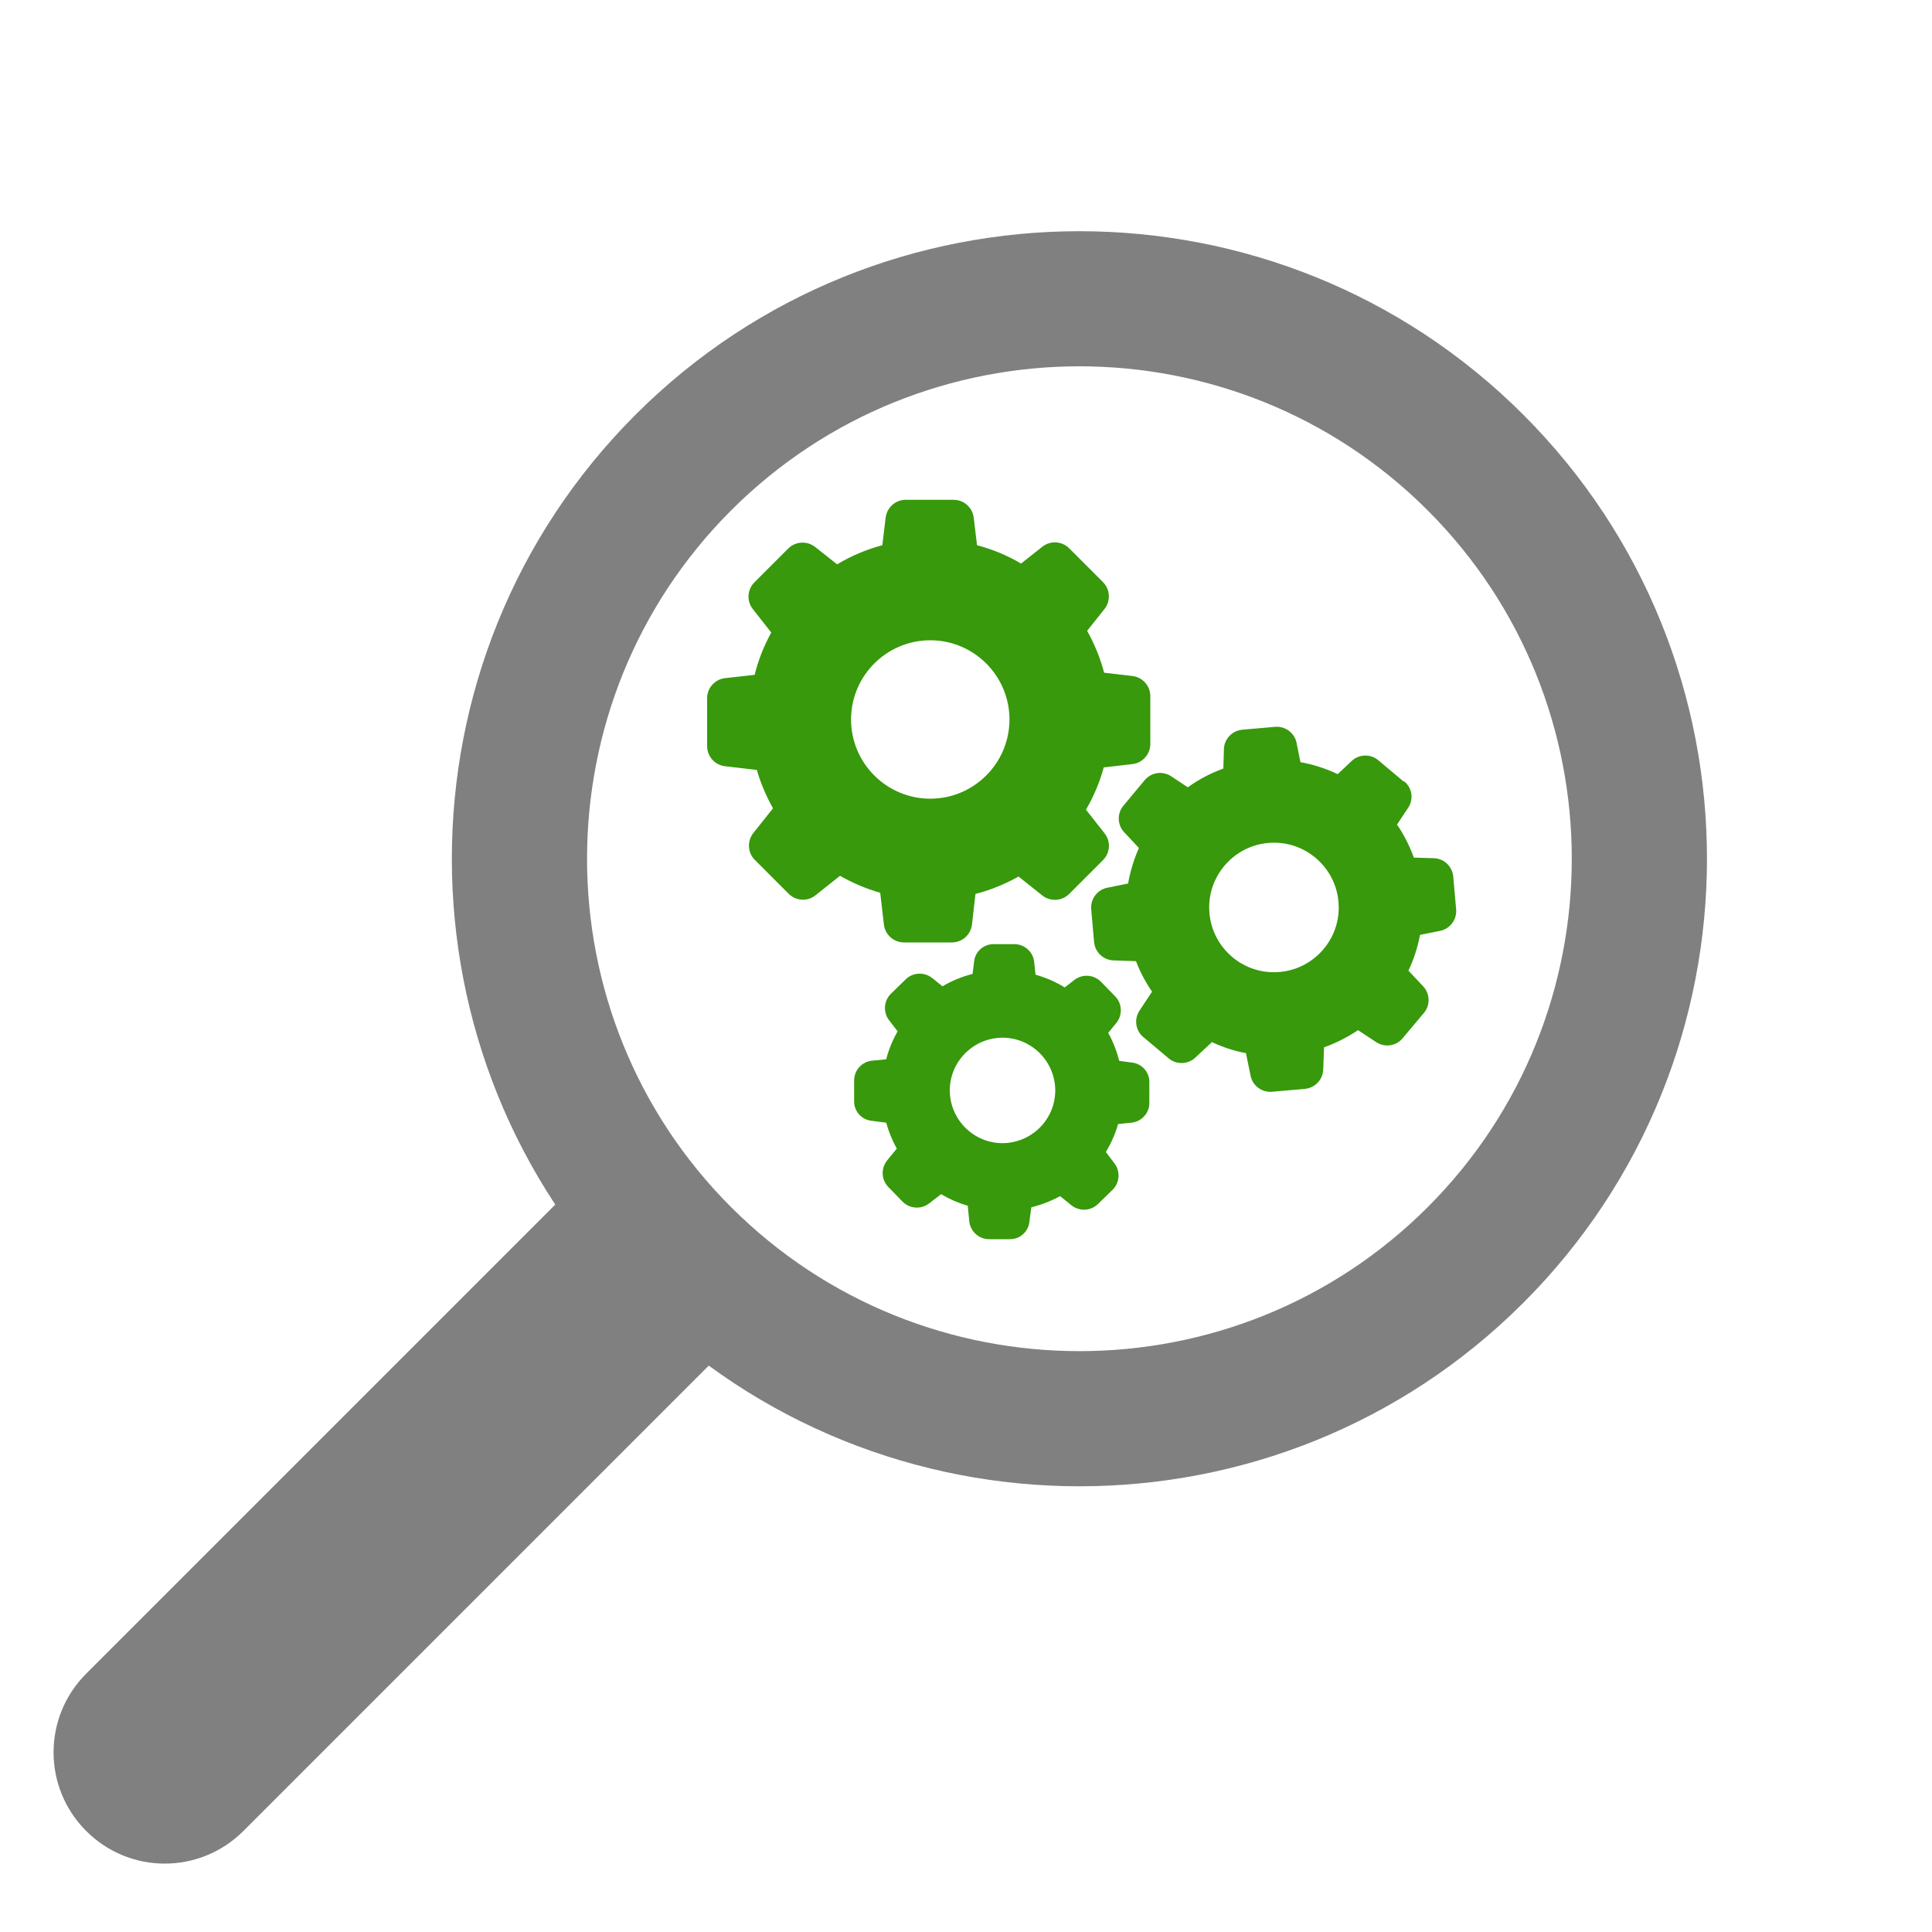
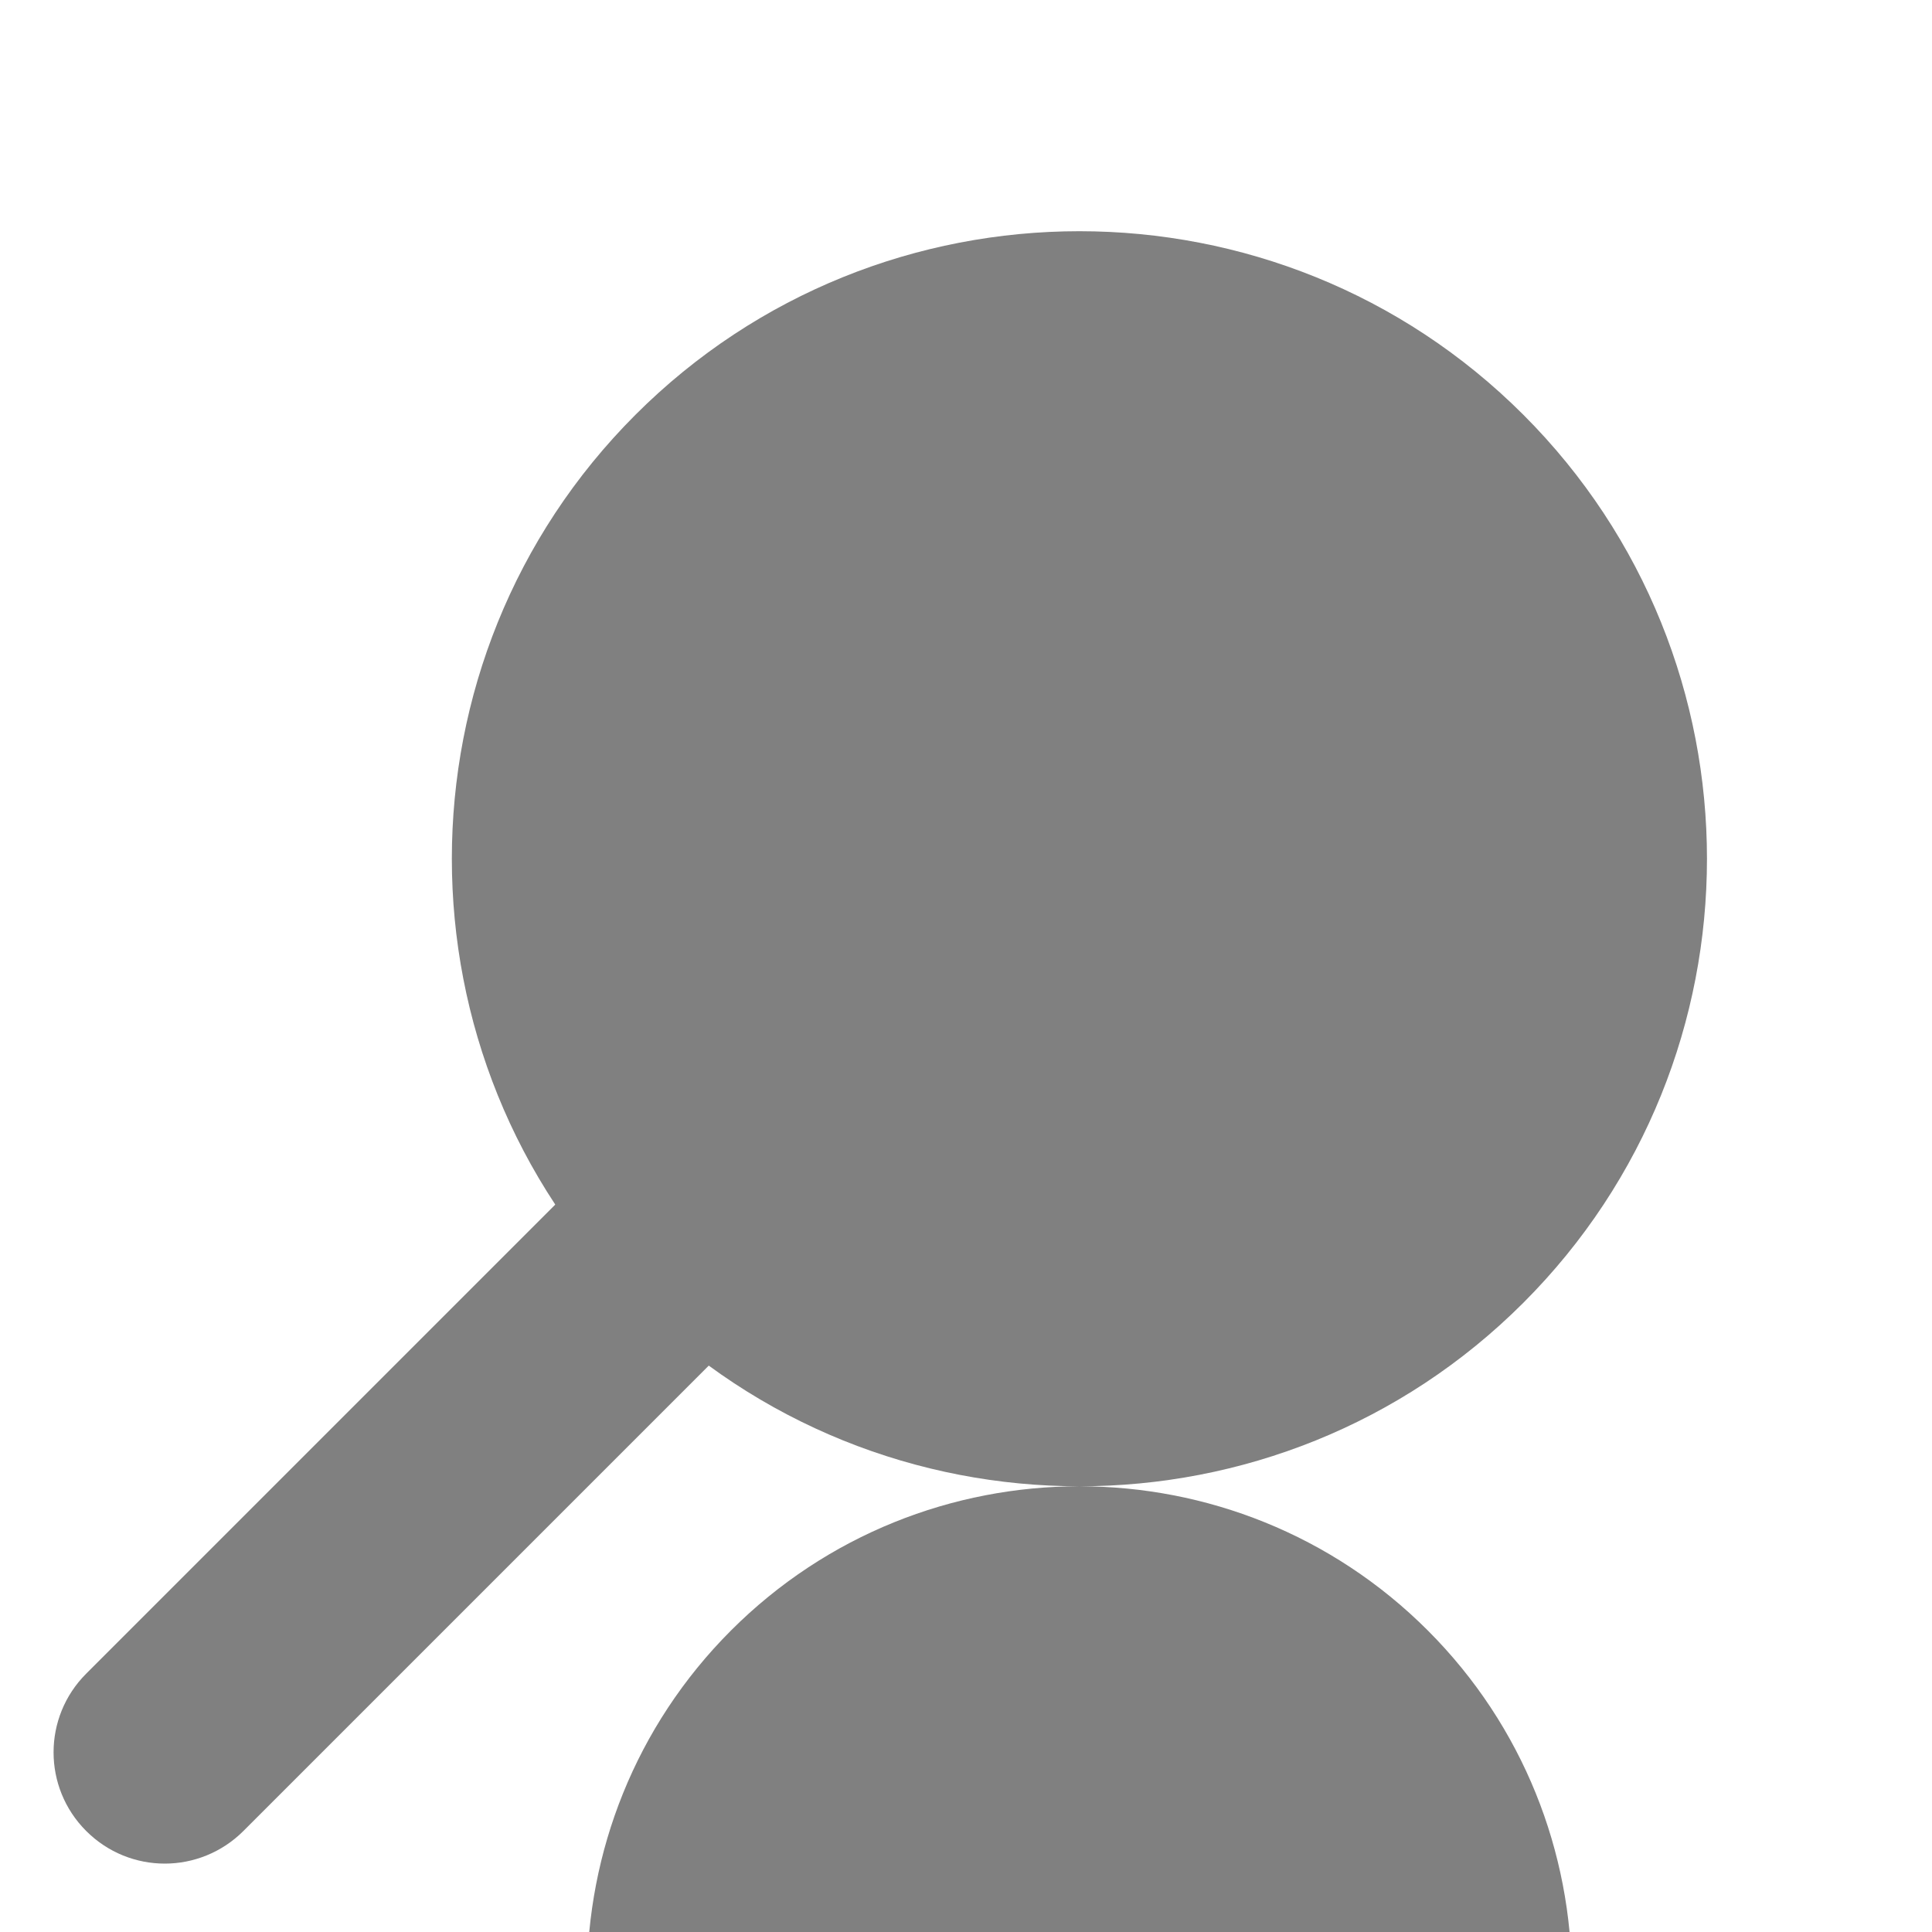
<svg xmlns="http://www.w3.org/2000/svg" id="a" viewBox="0 0 100 100">
  <defs>
    <style>.b{fill:gray;}.c{fill:#37990b;}</style>
  </defs>
-   <path class="c" d="m39.17,39.84c.2.7.49,1.37.84,2l-1.02,1.28c-.33.42-.29,1.02.08,1.39l1.75,1.75c.38.38.98.41,1.39.08l1.27-1.01c.66.38,1.35.67,2.08.88l.19,1.64c.06.53.51.93,1.04.93h2.48c.53,0,.98-.4,1.04-.93l.18-1.58c.78-.2,1.53-.51,2.23-.9l1.23.98c.42.33,1.02.29,1.39-.08l1.75-1.75c.38-.38.41-.98.08-1.39l-.96-1.22c.4-.69.71-1.42.92-2.19l1.48-.17c.53-.06.93-.51.93-1.04v-2.48c0-.53-.4-.98-.93-1.04l-1.46-.17c-.2-.76-.5-1.49-.88-2.17l.9-1.13c.33-.42.29-1.02-.08-1.39l-1.75-1.75c-.38-.38-.98-.41-1.39-.08l-1.1.87c-.71-.42-1.48-.74-2.28-.95l-.17-1.42c-.06-.53-.51-.93-1.04-.93h-2.48c-.53,0-.98.4-1.04.93l-.17,1.42c-.82.22-1.61.55-2.34.99l-1.14-.9c-.42-.33-1.02-.29-1.39.08l-1.75,1.75c-.38.38-.41.98-.08,1.39l.95,1.21c-.38.69-.67,1.42-.86,2.19l-1.53.17c-.53.06-.93.51-.93,1.04v2.48c0,.53.4.98.93,1.04l1.61.19Zm8.98-6.7c2.26,0,4.1,1.84,4.1,4.1s-1.84,4.1-4.1,4.1-4.1-1.84-4.1-4.1,1.84-4.1,4.1-4.1Z" />
  <path class="c" d="m72.65,40.45l-1.31-1.1c-.4-.34-1-.32-1.38.04l-.72.68c-.61-.29-1.26-.5-1.93-.62l-.2-1c-.1-.51-.58-.87-1.1-.83l-1.71.15c-.52.05-.93.47-.95,1l-.03,1.01c-.66.24-1.27.56-1.84.97l-.86-.57c-.44-.29-1.03-.21-1.37.2l-1.1,1.32c-.34.4-.32,1,.04,1.38l.76.81c-.26.59-.45,1.21-.56,1.84l-1.08.22c-.51.1-.87.58-.83,1.1l.15,1.71c.05.52.47.93,1,.95l1.17.04c.21.56.49,1.08.83,1.58l-.65.98c-.29.44-.21,1.03.2,1.37l1.31,1.1c.4.34,1,.32,1.38-.04l.86-.8c.56.26,1.15.46,1.76.57l.24,1.17c.1.51.58.87,1.1.83l1.71-.15c.52-.05.93-.47.95-1l.04-1.15c.62-.22,1.21-.52,1.76-.89l.94.62c.44.29,1.03.21,1.37-.2l1.1-1.31c.34-.4.32-1-.04-1.38l-.76-.81c.28-.59.48-1.21.6-1.85l1.04-.21c.51-.1.87-.58.83-1.1l-.15-1.71c-.05-.52-.47-.93-1-.95l-1.04-.03c-.22-.61-.51-1.18-.87-1.71l.57-.86c.3-.44.22-1.03-.19-1.37Zm-6.43,9.86c-1.84.16-3.47-1.22-3.62-3.06-.16-1.84,1.22-3.47,3.06-3.62,1.84-.16,3.47,1.22,3.62,3.06.16,1.84-1.22,3.47-3.06,3.62Z" />
  <path class="c" d="m45.14,54.9c-.52.05-.93.49-.93,1.02v1.05c-.02.53.37.98.89,1.04l.77.1c.13.47.31.92.55,1.34l-.5.61c-.33.41-.31,1,.06,1.38l.73.75c.37.38.96.42,1.38.1l.62-.48c.44.26.9.46,1.38.6l.08.8c.05.52.49.93,1.02.93h1.05c.53.02.98-.37,1.04-.89l.1-.76c.52-.13,1.02-.32,1.49-.58l.58.47c.41.33,1,.31,1.38-.06l.75-.73c.38-.37.42-.96.1-1.38l-.44-.58c.27-.46.49-.94.63-1.45l.69-.07c.52-.05.93-.49.93-1.02v-1.05c.02-.53-.37-.98-.89-1.04l-.67-.09c-.13-.51-.32-1-.57-1.45l.42-.51c.33-.41.31-1-.06-1.38l-.73-.75c-.37-.38-.96-.42-1.38-.1l-.5.39c-.47-.29-.98-.51-1.51-.66l-.07-.65c-.05-.52-.49-.93-1.02-.93h-1.05c-.53-.02-.98.37-1.04.89l-.08.65c-.55.14-1.08.36-1.56.64l-.52-.42c-.41-.33-1-.31-1.38.06l-.76.74c-.38.37-.42.96-.1,1.38l.44.57c-.26.46-.46.94-.59,1.45l-.73.07Zm6.78-1.19c1.51.02,2.71,1.26,2.7,2.76-.02,1.51-1.26,2.71-2.76,2.7-1.51-.02-2.71-1.26-2.7-2.76.02-1.51,1.26-2.71,2.76-2.7Z" />
-   <path class="b" d="m55.87,76.93c-8.32,0-16.65-3.17-22.98-9.5-12.67-12.67-12.67-33.29,0-45.96,12.67-12.67,33.29-12.67,45.96,0,12.67,12.67,12.67,33.29,0,45.96-6.34,6.34-14.66,9.5-22.98,9.5Zm0-57.97c-6.53,0-13.06,2.49-18.03,7.46-9.94,9.94-9.94,26.12,0,36.06,9.94,9.94,26.12,9.94,36.06,0,9.94-9.94,9.94-26.12,0-36.06-4.97-4.97-11.5-7.46-18.03-7.46Z" />
+   <path class="b" d="m55.87,76.93c-8.32,0-16.65-3.17-22.98-9.5-12.67-12.67-12.67-33.29,0-45.96,12.67-12.67,33.29-12.67,45.96,0,12.67,12.67,12.67,33.29,0,45.96-6.34,6.34-14.66,9.5-22.98,9.5Zc-6.53,0-13.06,2.49-18.03,7.46-9.94,9.94-9.94,26.12,0,36.06,9.94,9.94,26.12,9.94,36.06,0,9.94-9.94,9.94-26.12,0-36.06-4.97-4.97-11.5-7.46-18.03-7.46Z" />
  <path class="b" d="m38.64,68.73l-26.04,26.04c-1.12,1.12-2.6,1.69-4.07,1.69s-2.94-.56-4.07-1.69c-2.25-2.25-2.25-5.89,0-8.14l26.04-26.04" />
</svg>